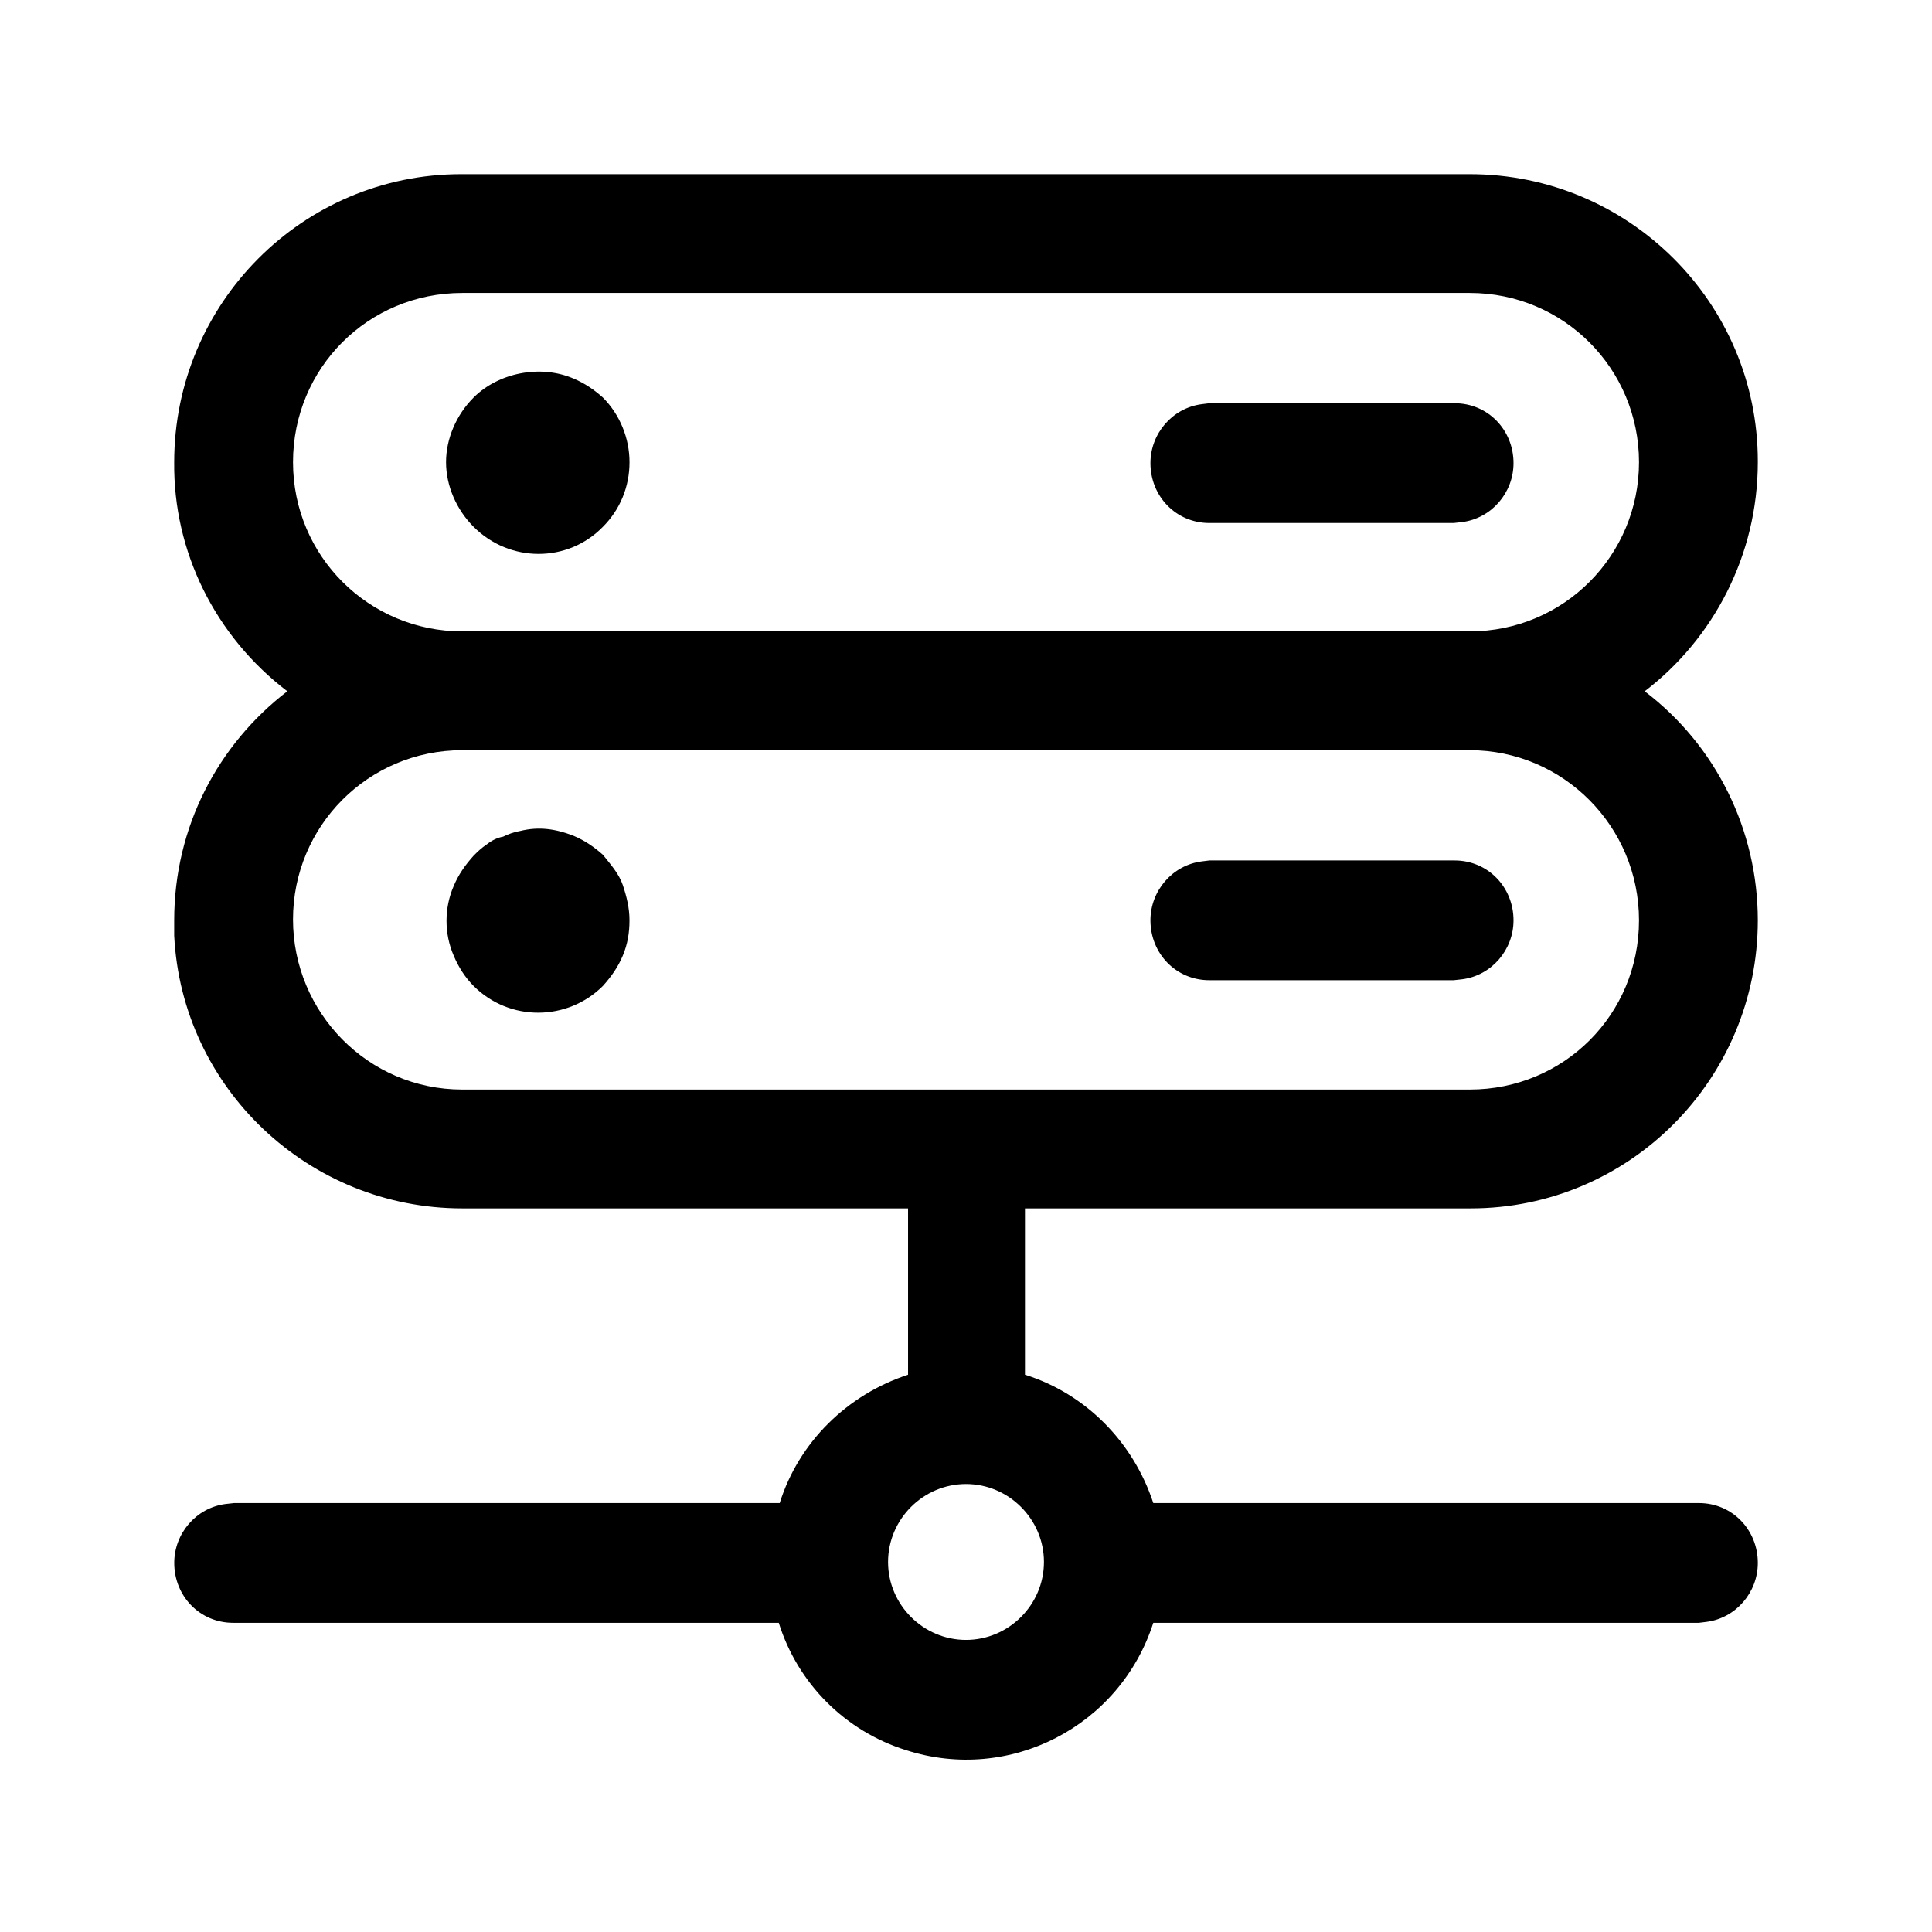
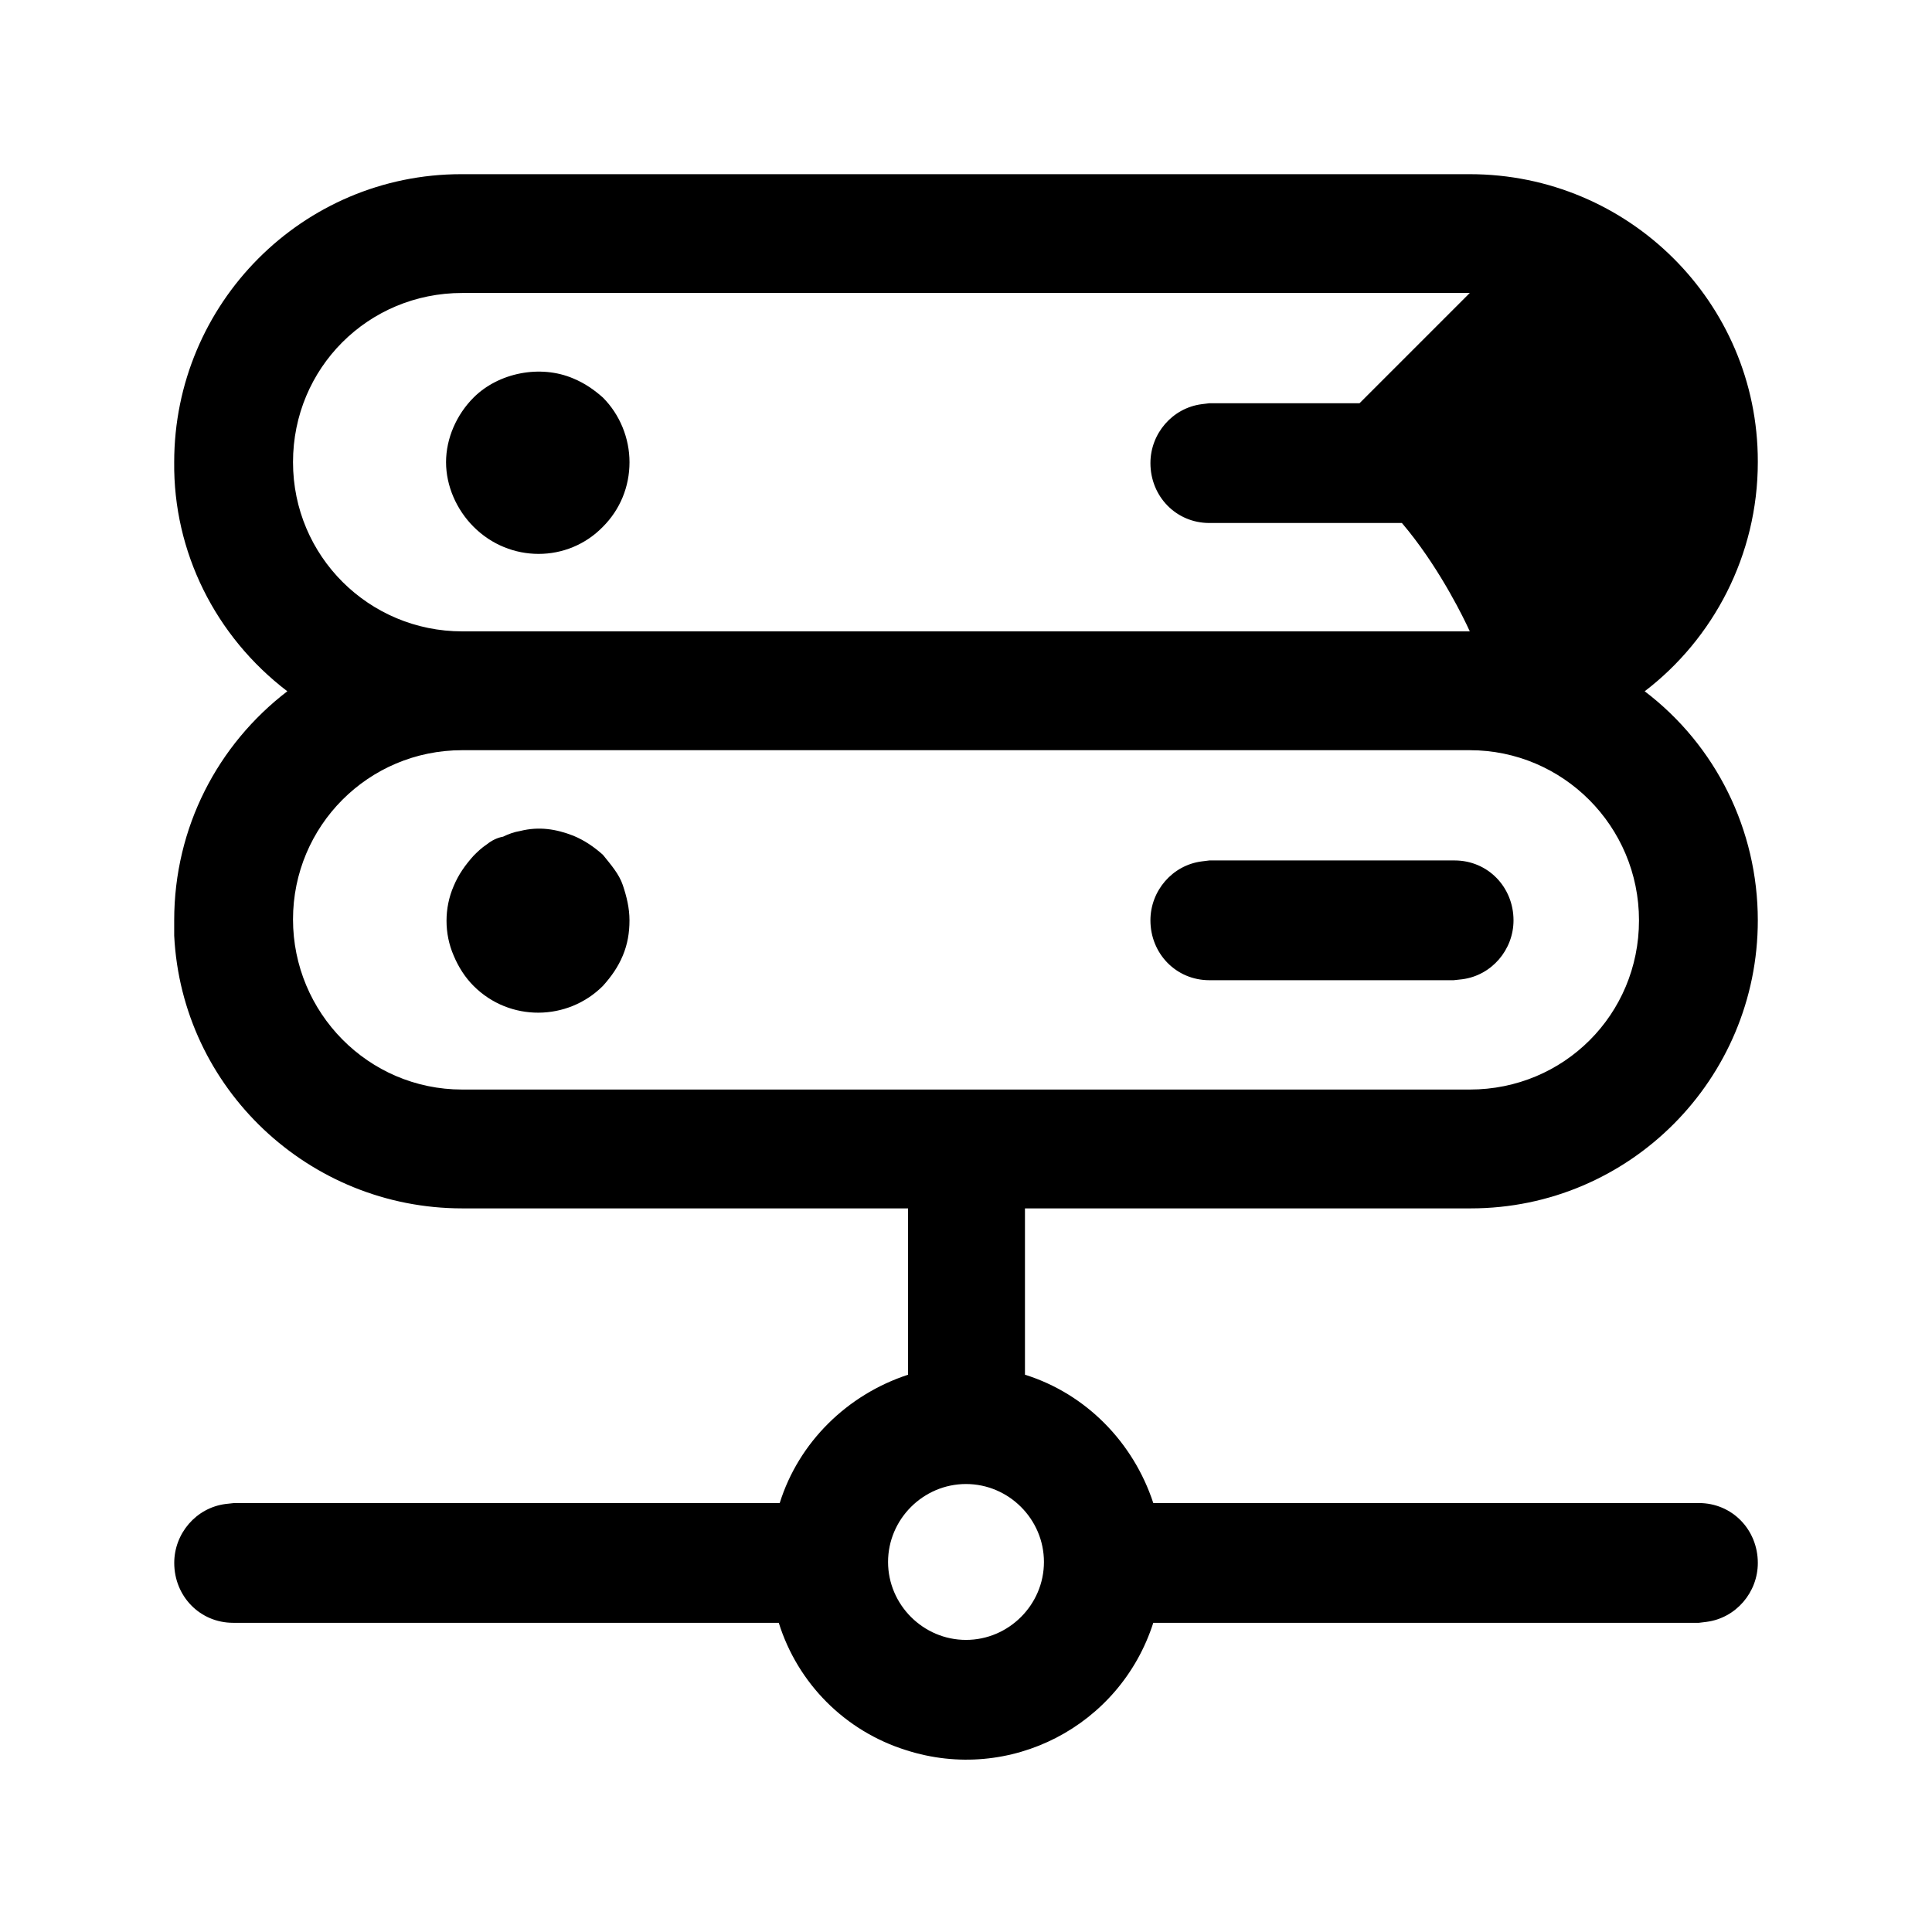
<svg xmlns="http://www.w3.org/2000/svg" fill="#000000" width="800px" height="800px" version="1.1" viewBox="144 144 512 512">
-   <path d="m533.51 190.16c42.066 0 76.328 34.008 76.328 76.074v0.25c0 24.688-11.84 46.855-29.977 60.711 18.895 14.359 29.977 36.777 29.977 60.711 0 42.066-34.008 76.328-76.074 76.328h-0.25-117.89v44.082c16.121 5.039 28.719 17.887 34.008 34.008h144.59c8.816 0 15.617 7.055 15.617 15.871 0 7.809-5.793 14.609-13.602 15.617l-2.016 0.25h-144.59c-8.816 27.457-38.039 42.57-65.496 33.754-16.121-5.039-28.719-17.633-33.754-33.754h-144.59c-8.816 0-15.617-7.055-15.617-15.871 0-7.809 5.793-14.609 13.602-15.617l2.266-0.25h144.59c5.039-16.121 17.887-28.719 34.008-34.008v-44.082h-118.15c-40.559 0-74.312-31.738-76.328-72.297v-4.031c0-24.688 11.586-46.602 29.977-60.711-19.145-14.609-30.227-37.027-29.977-60.707 0-42.066 34.008-76.328 76.074-76.328h0.25zm-133.51 347.12c-11.336 0-20.656 9.32-20.656 20.656 0 11.336 9.32 20.656 20.656 20.656s20.656-9.32 20.656-20.656c0-11.336-9.32-20.656-20.656-20.656zm133.51-194.47h-267.02c-24.938 0-44.84 20.152-44.84 44.84s19.902 45.09 44.84 45.09h267.02c24.938 0 44.84-19.902 44.84-44.84s-20.152-45.09-44.84-45.09zm-237.55 22.672c3.023 1.258 5.543 3.023 7.809 5.039 2.016 2.519 4.281 5.039 5.289 8.062 1.008 3.023 1.762 6.047 1.762 9.32 0 3.273-0.504 6.297-1.762 9.32-1.258 3.023-3.023 5.543-5.289 8.062-9.32 9.32-24.688 9.574-34.258 0-2.266-2.266-4.031-5.039-5.289-8.062-2.519-5.793-2.519-12.594 0-18.391 1.258-3.023 3.023-5.543 5.289-8.062 1.008-1.008 2.016-2.016 3.527-3.023 1.258-1.008 2.769-1.762 4.281-2.016 1.512-0.754 3.023-1.258 4.535-1.512 5.039-1.258 9.57-0.504 14.105 1.262zm233.52 6.547c8.816 0 15.617 7.055 15.617 15.871 0 7.809-5.793 14.609-13.602 15.617l-2.266 0.25h-64.738c-8.816 0-15.617-7.055-15.617-15.871 0-7.809 5.793-14.609 13.602-15.617l2.016-0.25h64.988zm4.031-150.39h-267.02c-24.938 0-44.84 19.902-44.84 44.84s20.152 44.84 44.84 44.84h267.02c24.938 0 44.84-20.152 44.84-44.84s-19.902-44.84-44.84-44.84zm-237.55 22.672c3.023 1.258 5.543 3.023 7.809 5.039 4.535 4.535 7.055 10.832 7.055 17.129 0 6.551-2.519 12.594-7.055 17.129-9.32 9.574-24.688 9.574-34.258 0-4.535-4.535-7.305-10.832-7.305-17.129s2.769-12.594 7.305-17.129c6.551-6.551 17.633-8.816 26.449-5.039zm233.52 6.551c8.816 0 15.617 7.055 15.617 15.871 0 7.809-5.793 14.609-13.602 15.617l-2.266 0.25h-64.738c-8.816 0-15.617-7.055-15.617-15.871 0-7.809 5.793-14.609 13.602-15.617l2.016-0.25h64.988z" />
+   <path d="m533.51 190.16c42.066 0 76.328 34.008 76.328 76.074v0.25c0 24.688-11.84 46.855-29.977 60.711 18.895 14.359 29.977 36.777 29.977 60.711 0 42.066-34.008 76.328-76.074 76.328h-0.25-117.89v44.082c16.121 5.039 28.719 17.887 34.008 34.008h144.59c8.816 0 15.617 7.055 15.617 15.871 0 7.809-5.793 14.609-13.602 15.617l-2.016 0.25h-144.59c-8.816 27.457-38.039 42.57-65.496 33.754-16.121-5.039-28.719-17.633-33.754-33.754h-144.59c-8.816 0-15.617-7.055-15.617-15.871 0-7.809 5.793-14.609 13.602-15.617l2.266-0.25h144.59c5.039-16.121 17.887-28.719 34.008-34.008v-44.082h-118.15c-40.559 0-74.312-31.738-76.328-72.297v-4.031c0-24.688 11.586-46.602 29.977-60.711-19.145-14.609-30.227-37.027-29.977-60.707 0-42.066 34.008-76.328 76.074-76.328h0.25zm-133.51 347.12c-11.336 0-20.656 9.32-20.656 20.656 0 11.336 9.32 20.656 20.656 20.656s20.656-9.32 20.656-20.656c0-11.336-9.32-20.656-20.656-20.656zm133.51-194.47h-267.02c-24.938 0-44.84 20.152-44.84 44.84s19.902 45.09 44.84 45.09h267.02c24.938 0 44.84-19.902 44.84-44.84s-20.152-45.09-44.84-45.09zm-237.55 22.672c3.023 1.258 5.543 3.023 7.809 5.039 2.016 2.519 4.281 5.039 5.289 8.062 1.008 3.023 1.762 6.047 1.762 9.32 0 3.273-0.504 6.297-1.762 9.32-1.258 3.023-3.023 5.543-5.289 8.062-9.32 9.32-24.688 9.574-34.258 0-2.266-2.266-4.031-5.039-5.289-8.062-2.519-5.793-2.519-12.594 0-18.391 1.258-3.023 3.023-5.543 5.289-8.062 1.008-1.008 2.016-2.016 3.527-3.023 1.258-1.008 2.769-1.762 4.281-2.016 1.512-0.754 3.023-1.258 4.535-1.512 5.039-1.258 9.57-0.504 14.105 1.262zm233.52 6.547c8.816 0 15.617 7.055 15.617 15.871 0 7.809-5.793 14.609-13.602 15.617l-2.266 0.25h-64.738c-8.816 0-15.617-7.055-15.617-15.871 0-7.809 5.793-14.609 13.602-15.617l2.016-0.25h64.988zm4.031-150.39h-267.02c-24.938 0-44.84 19.902-44.84 44.84s20.152 44.84 44.84 44.84h267.02s-19.902-44.84-44.84-44.84zm-237.55 22.672c3.023 1.258 5.543 3.023 7.809 5.039 4.535 4.535 7.055 10.832 7.055 17.129 0 6.551-2.519 12.594-7.055 17.129-9.32 9.574-24.688 9.574-34.258 0-4.535-4.535-7.305-10.832-7.305-17.129s2.769-12.594 7.305-17.129c6.551-6.551 17.633-8.816 26.449-5.039zm233.52 6.551c8.816 0 15.617 7.055 15.617 15.871 0 7.809-5.793 14.609-13.602 15.617l-2.266 0.25h-64.738c-8.816 0-15.617-7.055-15.617-15.871 0-7.809 5.793-14.609 13.602-15.617l2.016-0.25h64.988z" />
</svg>